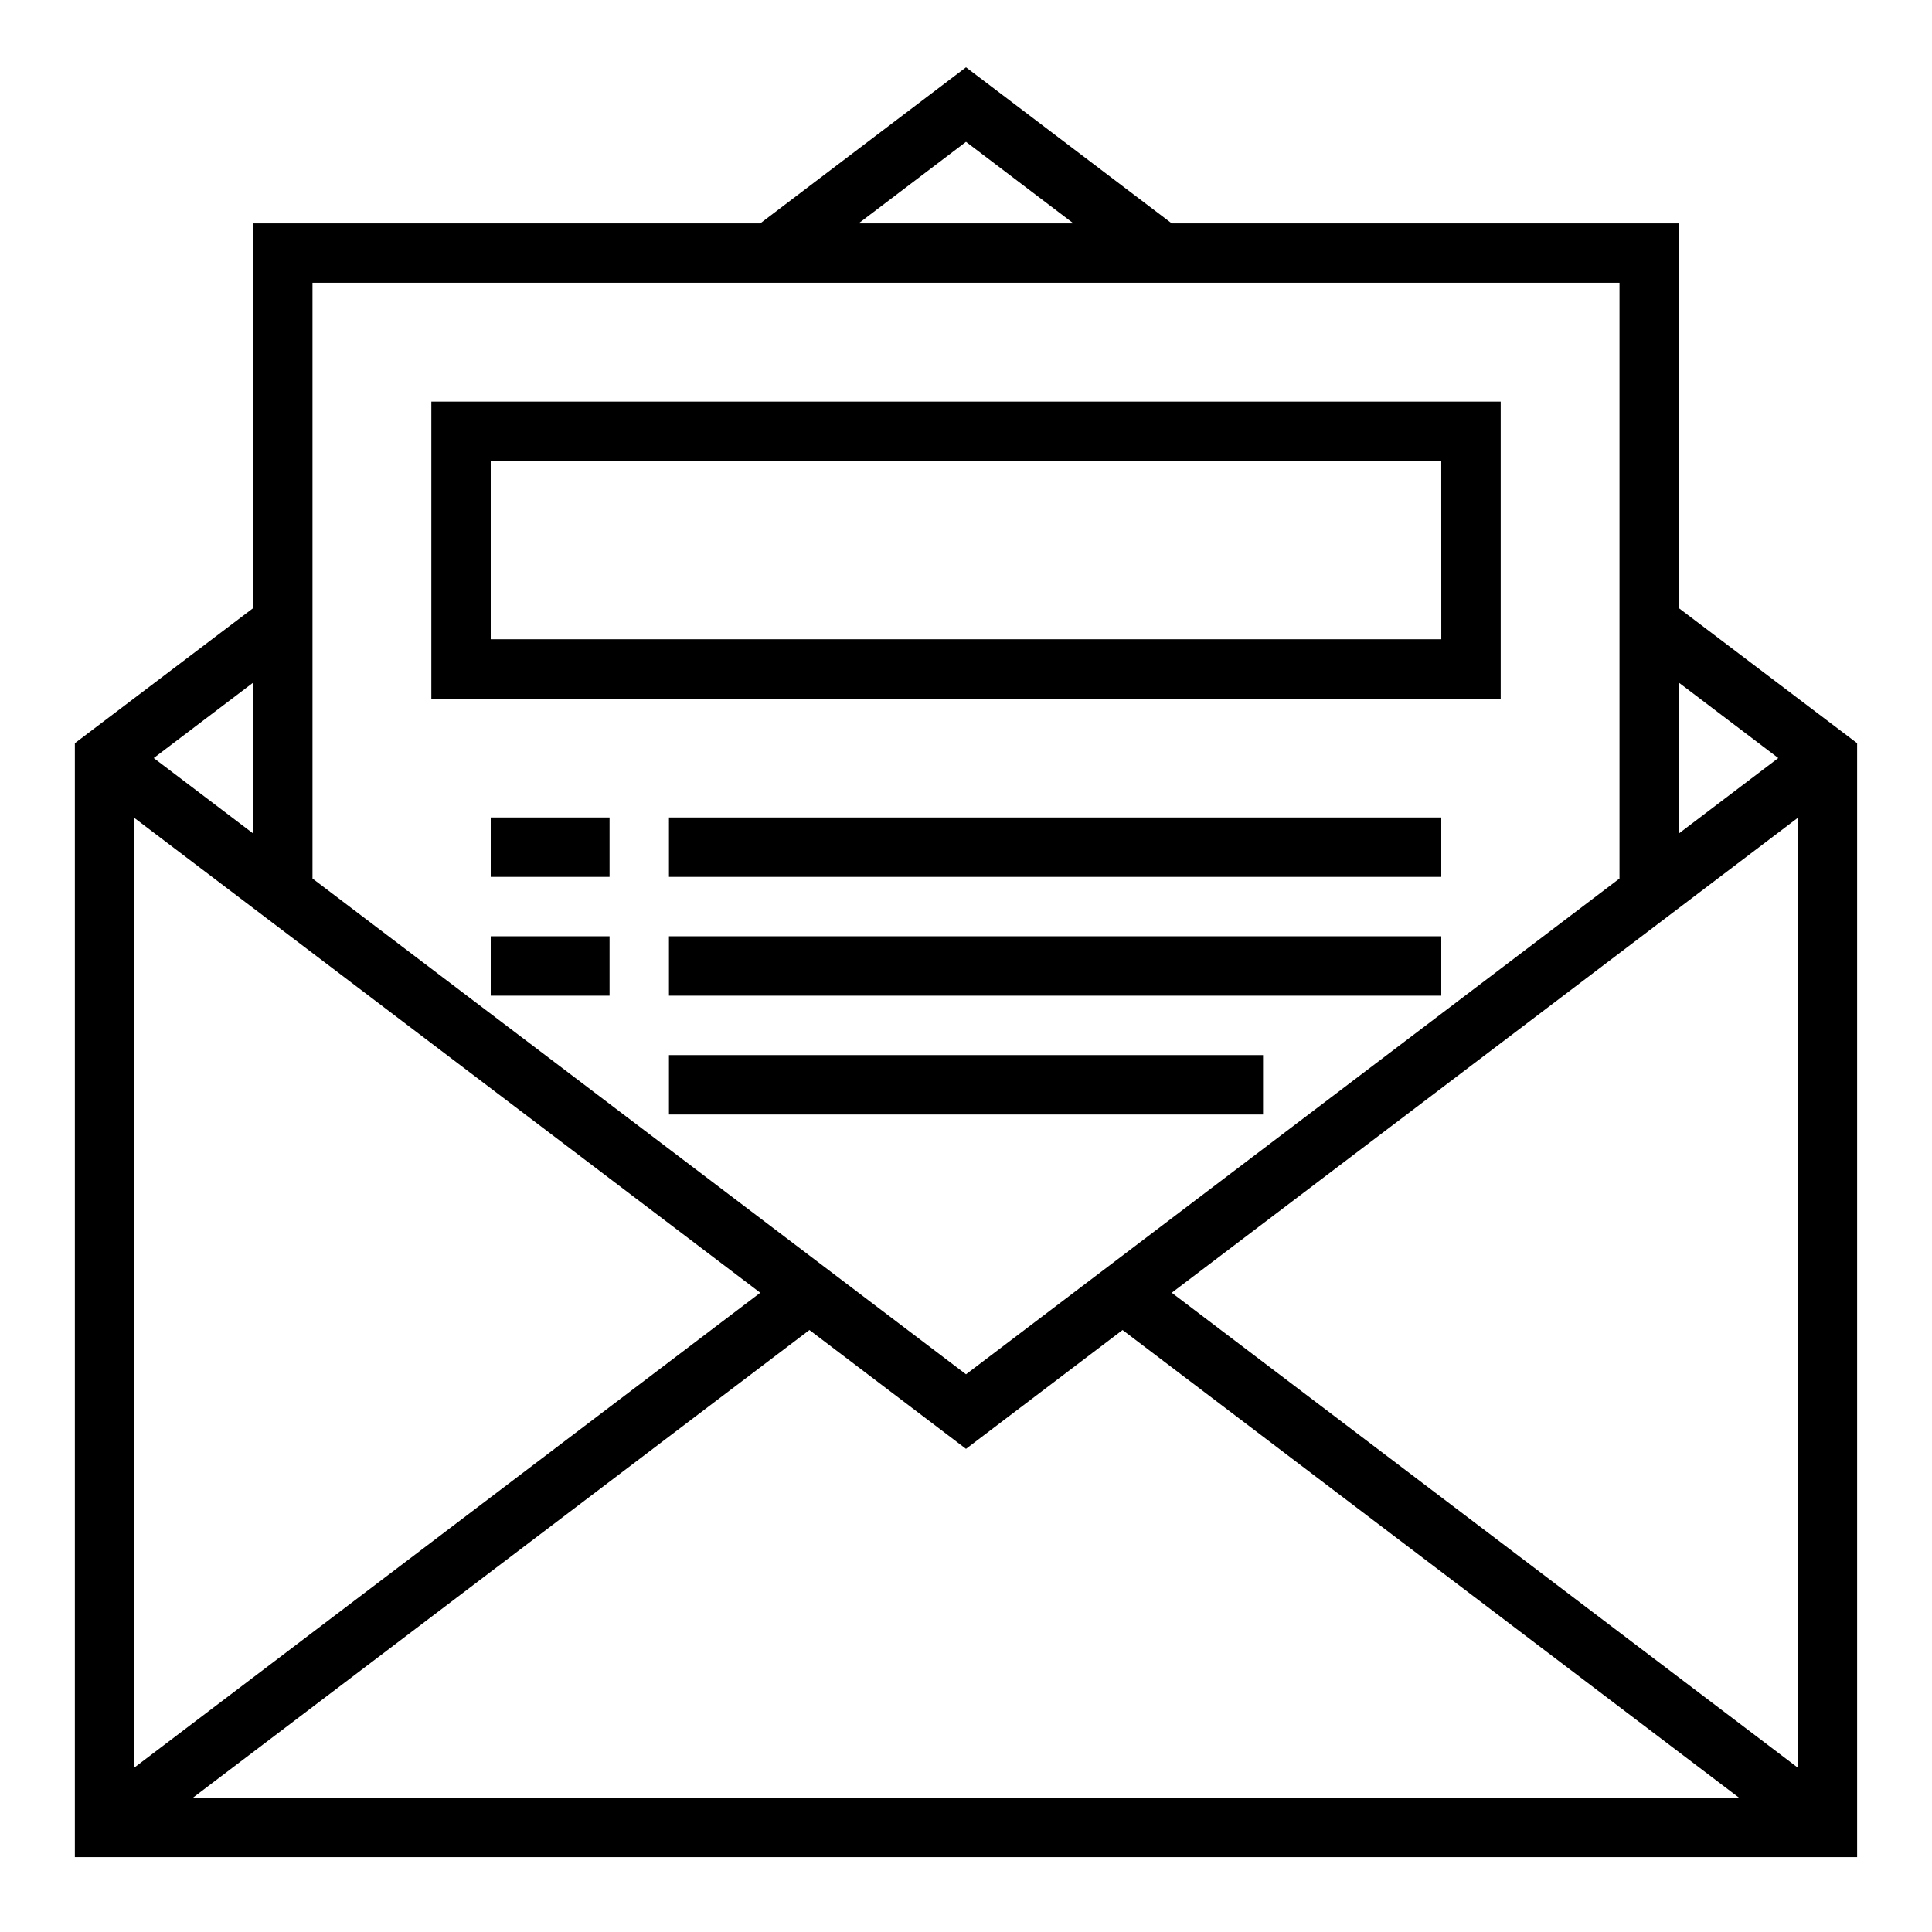
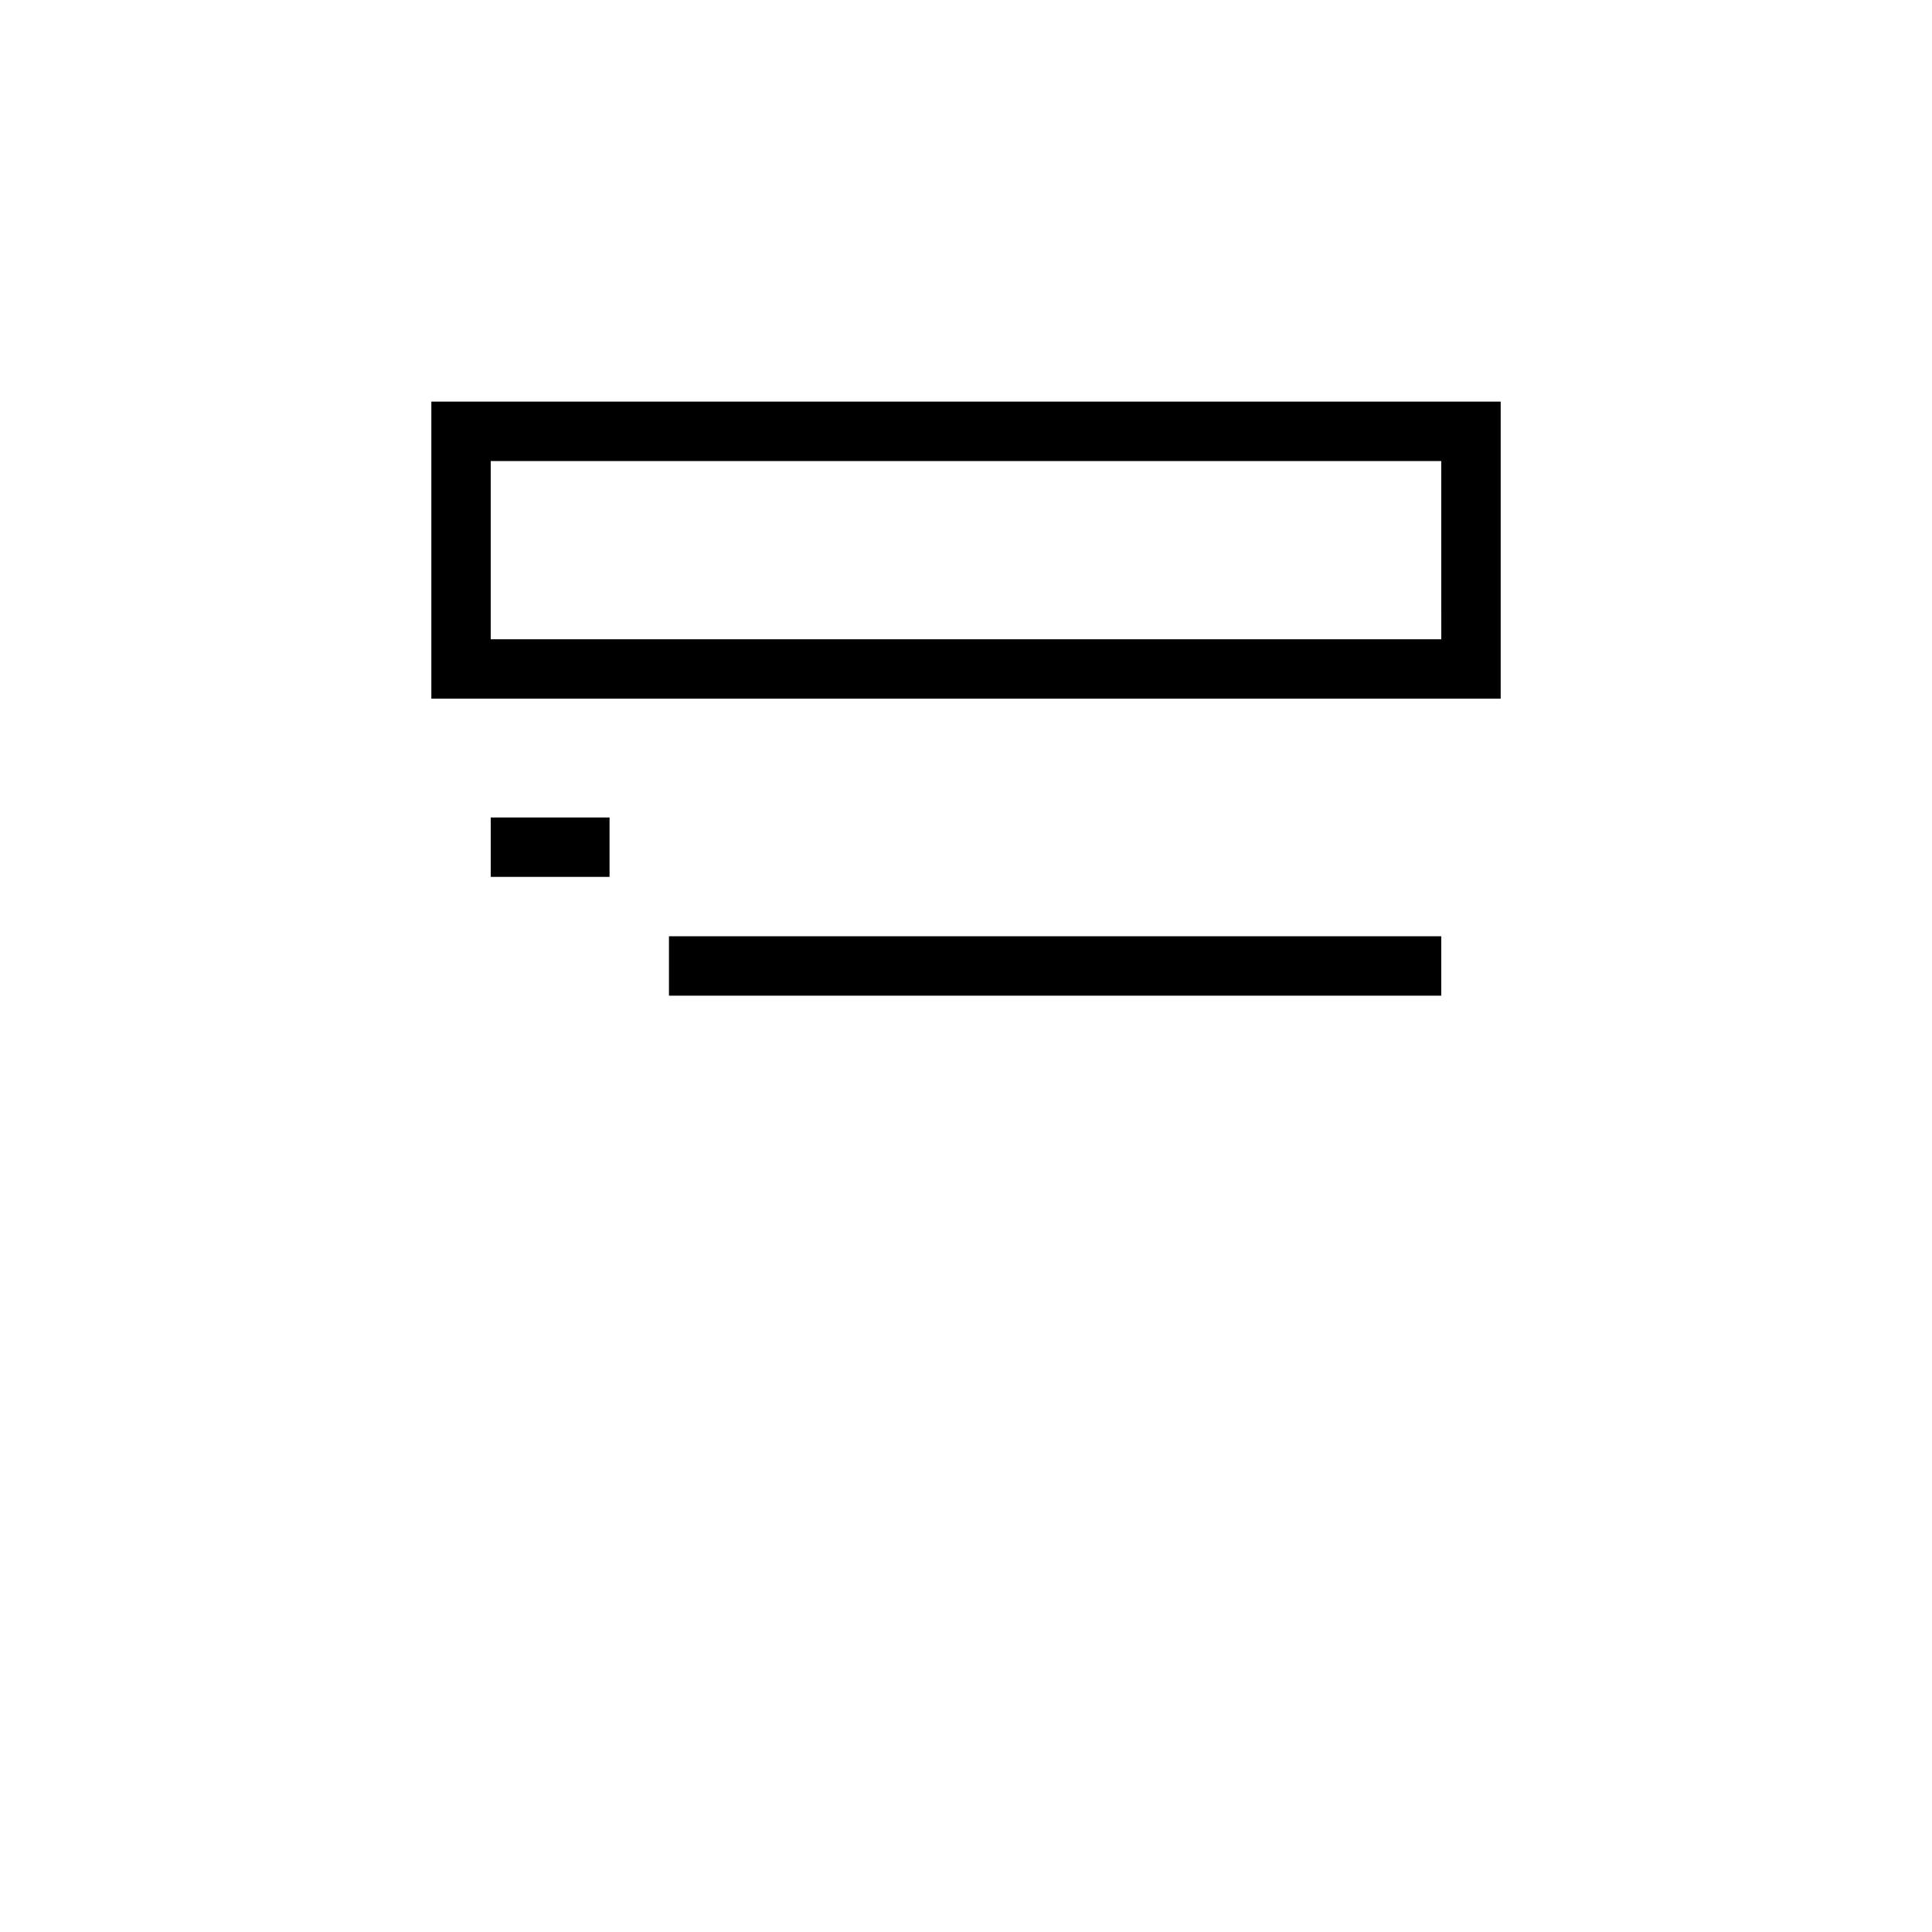
<svg xmlns="http://www.w3.org/2000/svg" fill="#000000" width="800px" height="800px" version="1.1" viewBox="144 144 512 512">
  <g>
-     <path d="m588.93 305.17v-101.97h-134.4l-54.527-41.367-54.531 41.367h-134.4v101.97l-47.234 35.785v295.2h472.32v-295.2zm-243.45 181.42-165.89 125.84v-251.68zm13.027 9.879 41.492 31.488 41.492-31.488 163.39 123.95h-409.77zm96.016-9.879 165.89-125.84v251.68zm160.74-141.7-26.332 19.98v-39.953zm-215.26-163.3 28.473 21.609h-56.945zm173.18 37.352v157.88l-173.18 131.38-173.19-131.38v-157.88zm-362.11 145.93-26.332-19.98 26.332-19.973z" />
    <path d="m541.7 250.43h-283.39v78.719h283.39zm-15.742 62.977h-251.91v-47.23h251.9z" />
    <path d="m274.05 360.64h31.488v15.742h-31.488z" />
-     <path d="m321.28 360.64h204.67v15.742h-204.67z" />
-     <path d="m274.05 392.12h31.488v15.742h-31.488z" />
    <path d="m321.28 392.12h204.67v15.742h-204.67z" />
-     <path d="m321.28 423.61h157.44v15.742h-157.44z" />
  </g>
</svg>